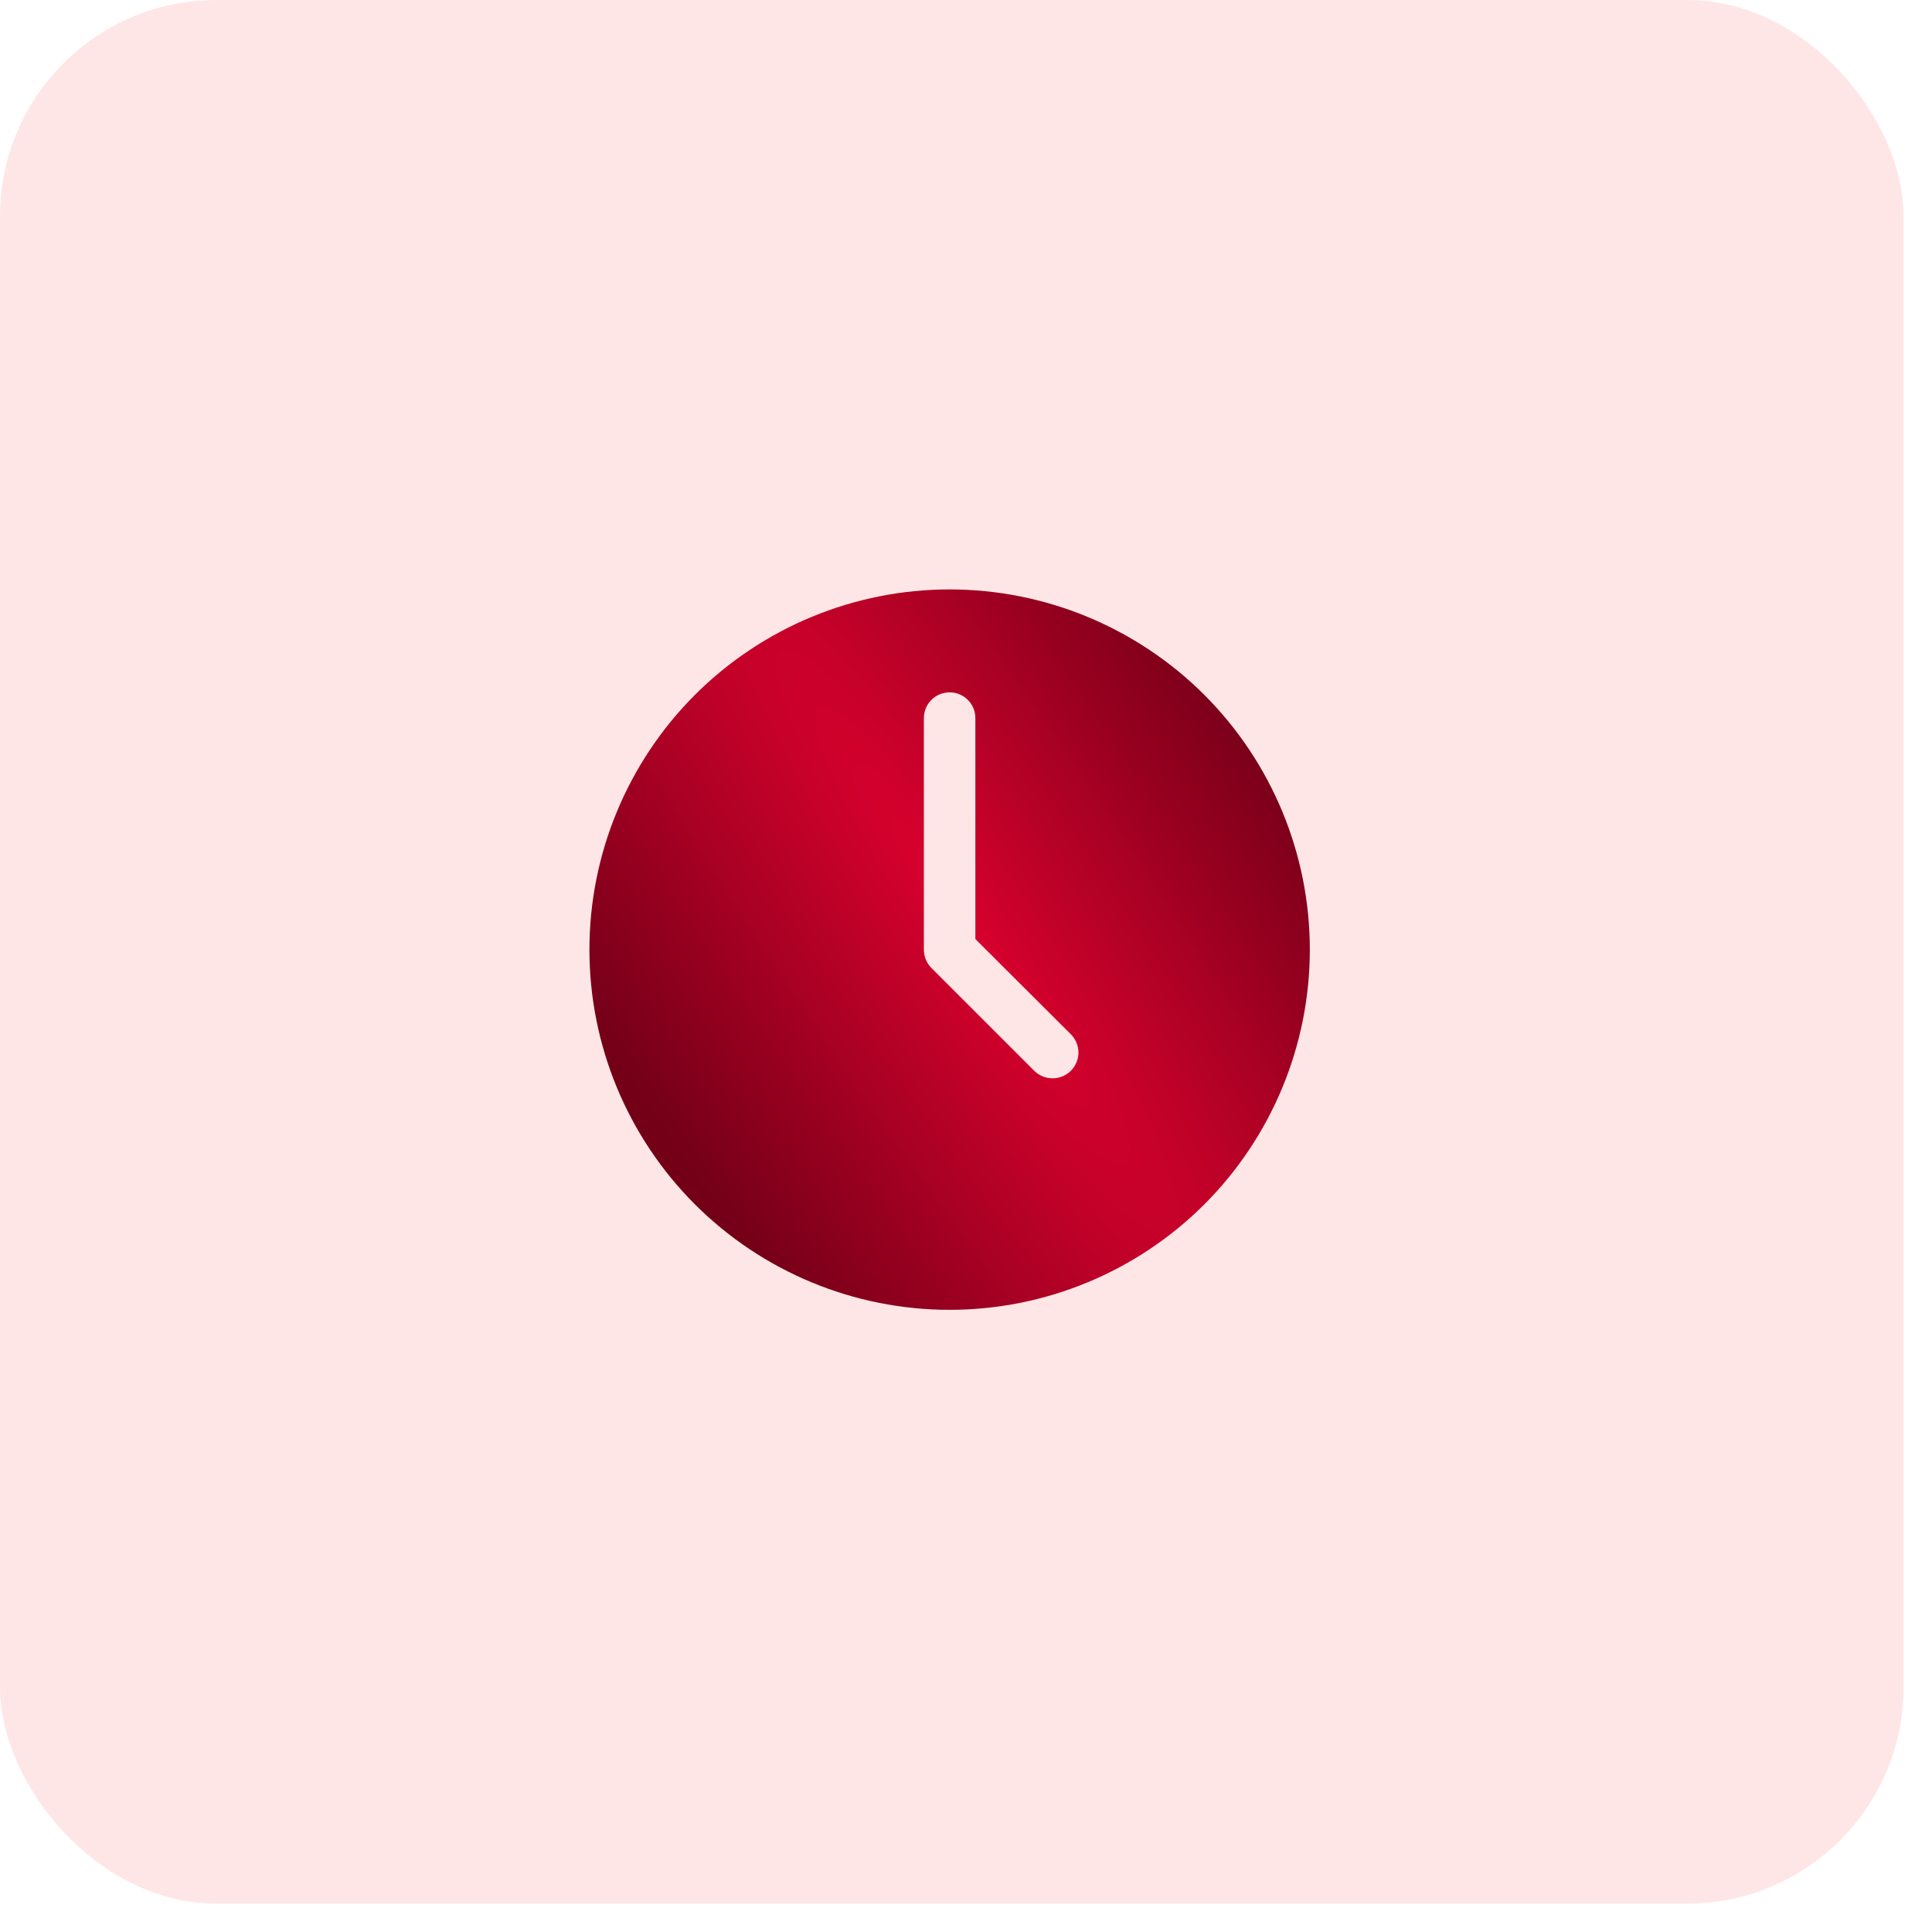
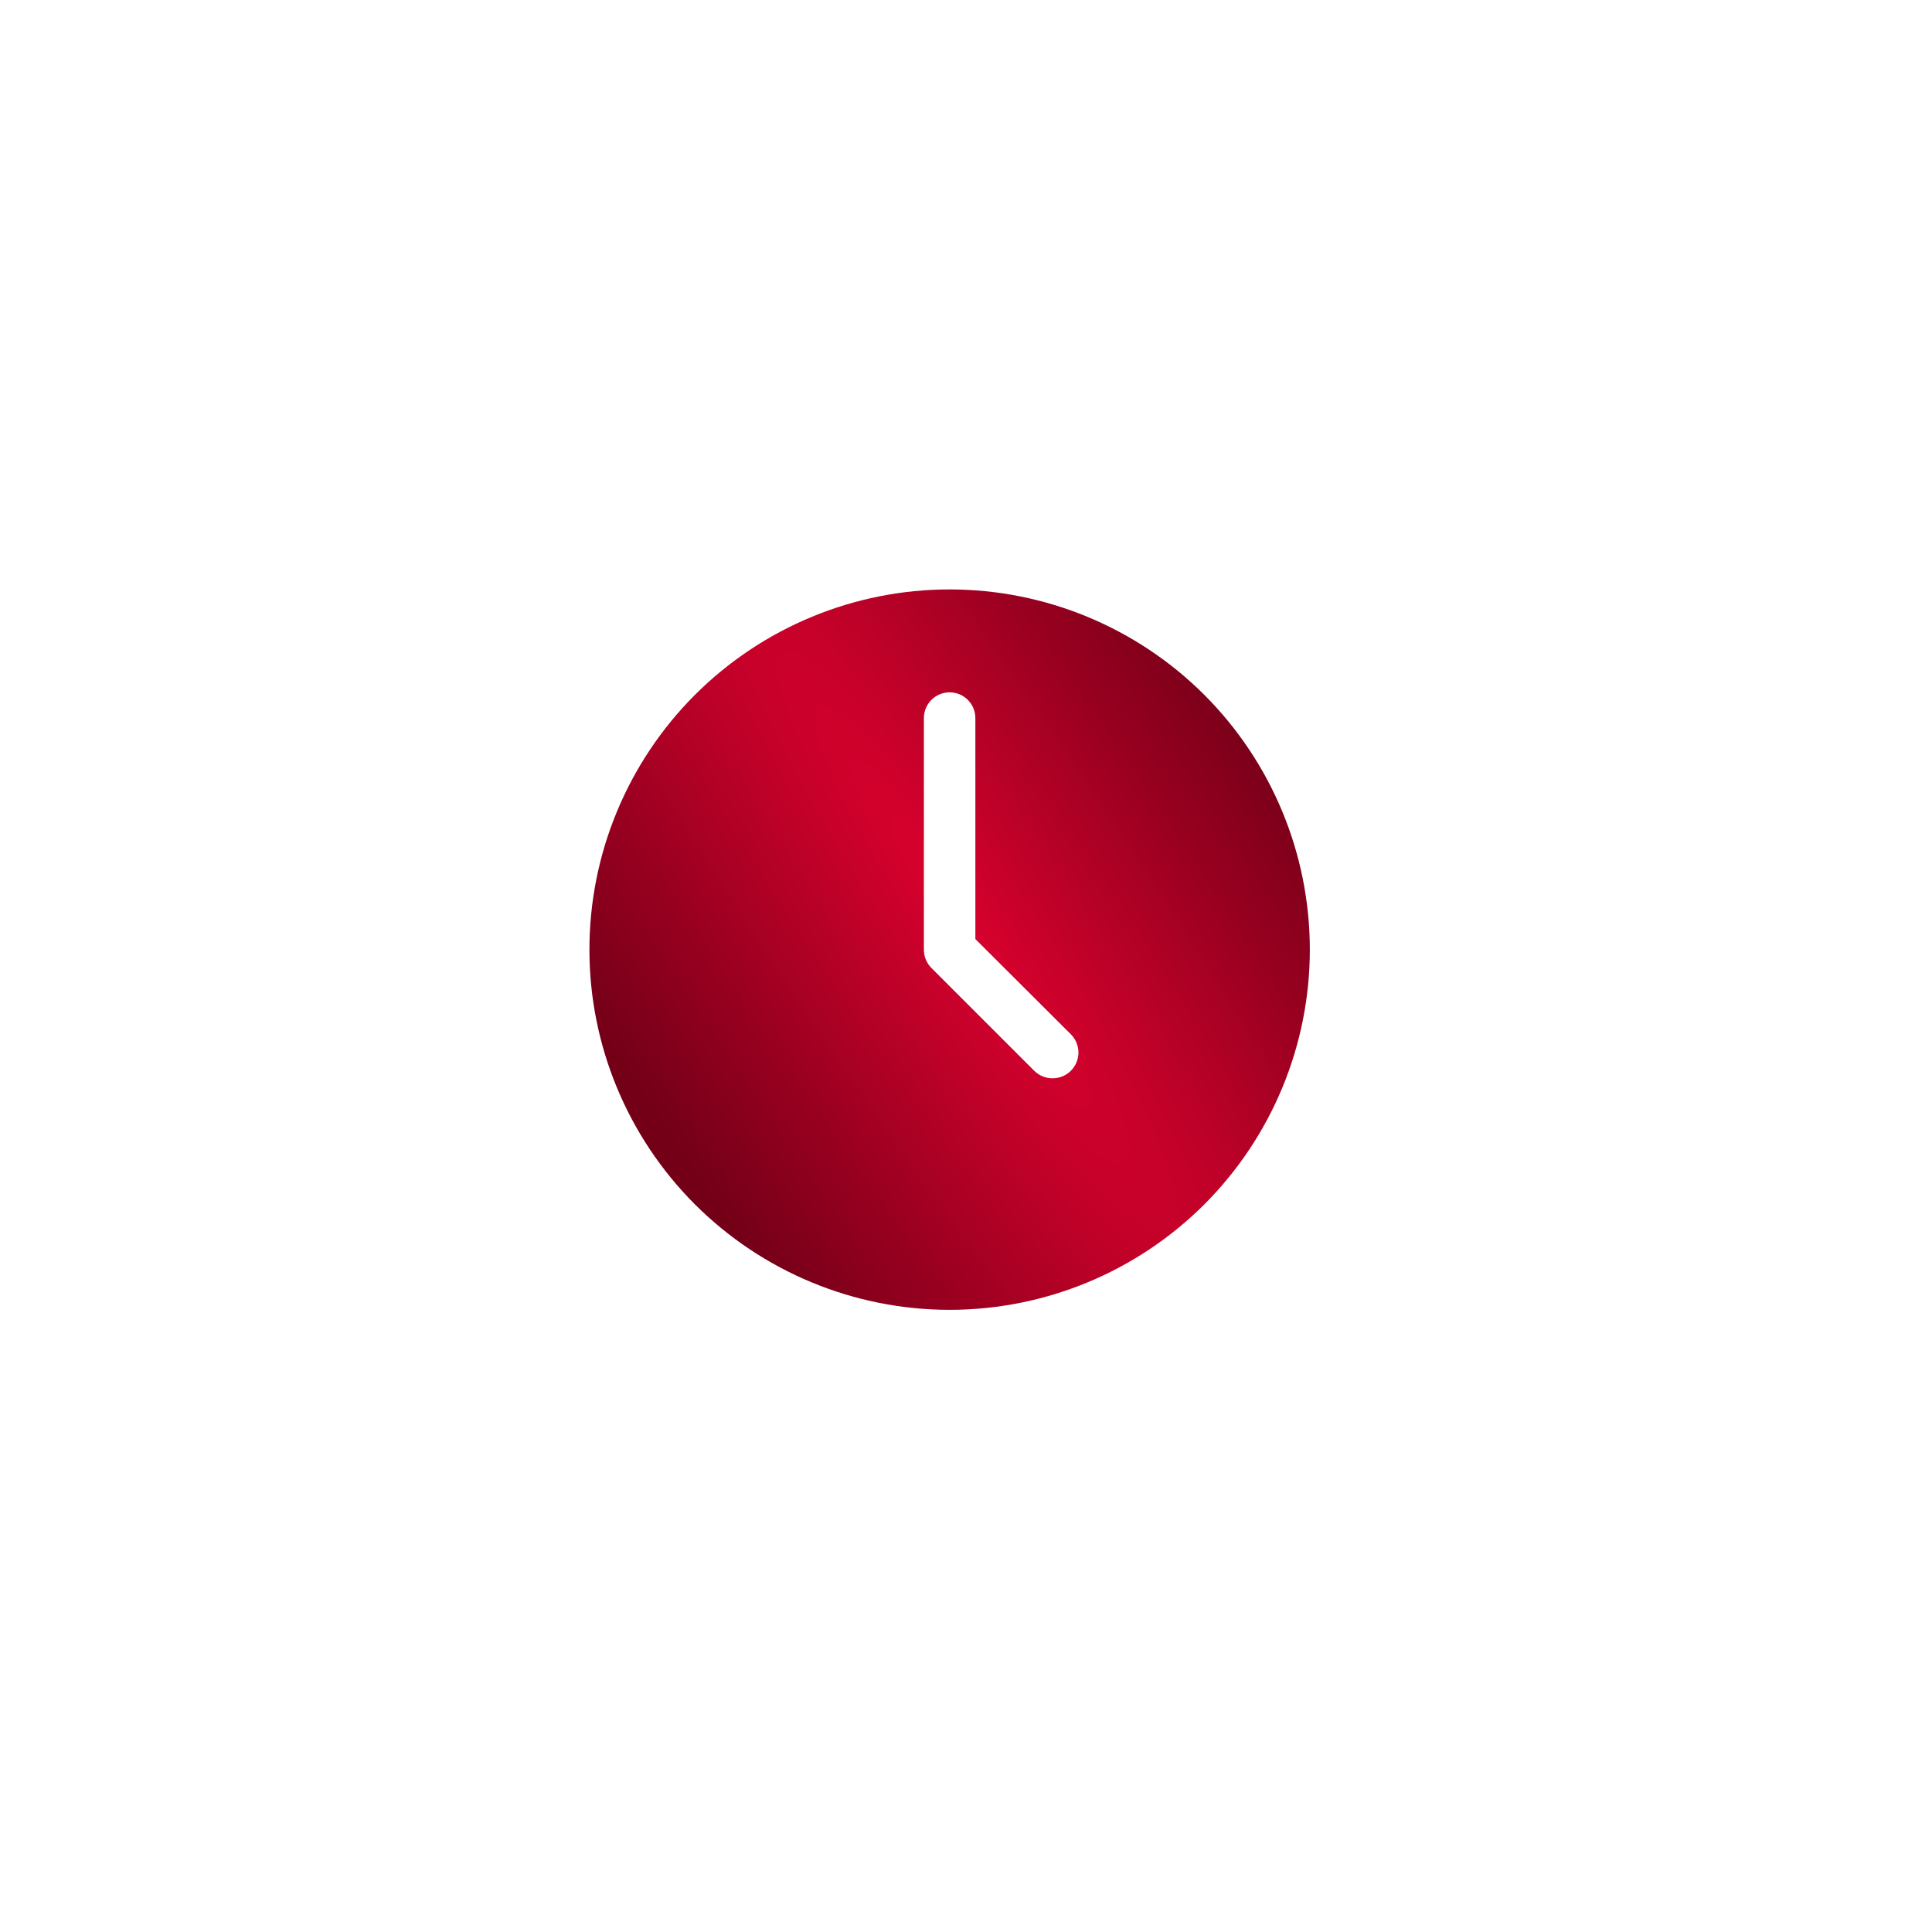
<svg xmlns="http://www.w3.org/2000/svg" width="59" height="59" viewBox="0 0 59 59" fill="none">
-   <rect width="58.132" height="58.132" rx="6.606" fill="#FF0000" fill-opacity="0.1" />
  <path d="M29 18C26.083 18 23.285 19.159 21.221 21.221C19.159 23.285 18 26.083 18 29C18 31.917 19.159 34.715 21.221 36.779C23.285 38.841 26.083 40 29 40C31.917 40 34.715 38.841 36.779 36.779C38.841 34.715 40 31.917 40 29C40 26.083 38.841 23.285 36.779 21.221C34.715 19.159 31.917 18 29 18ZM32.701 32.701C32.553 32.848 32.352 32.93 32.143 32.929C31.934 32.93 31.733 32.848 31.585 32.701L28.442 29.558C28.295 29.41 28.213 29.209 28.214 29V21.929C28.214 21.494 28.566 21.143 29 21.143C29.434 21.143 29.786 21.494 29.786 21.929V28.678L32.701 31.585C32.849 31.732 32.934 31.934 32.934 32.143C32.934 32.352 32.849 32.553 32.701 32.701Z" fill="url(#paint0_radial_6011_423)" />
  <defs>
    <radialGradient id="paint0_radial_6011_423" cx="0" cy="0" r="1" gradientUnits="userSpaceOnUse" gradientTransform="translate(29.116 27.722) rotate(-33.816) scale(11.04 66.242)">
      <stop stop-color="#D7012D" />
      <stop offset="0.014" stop-color="#D6012D" />
      <stop offset="1" stop-color="#740018" />
    </radialGradient>
  </defs>
</svg>